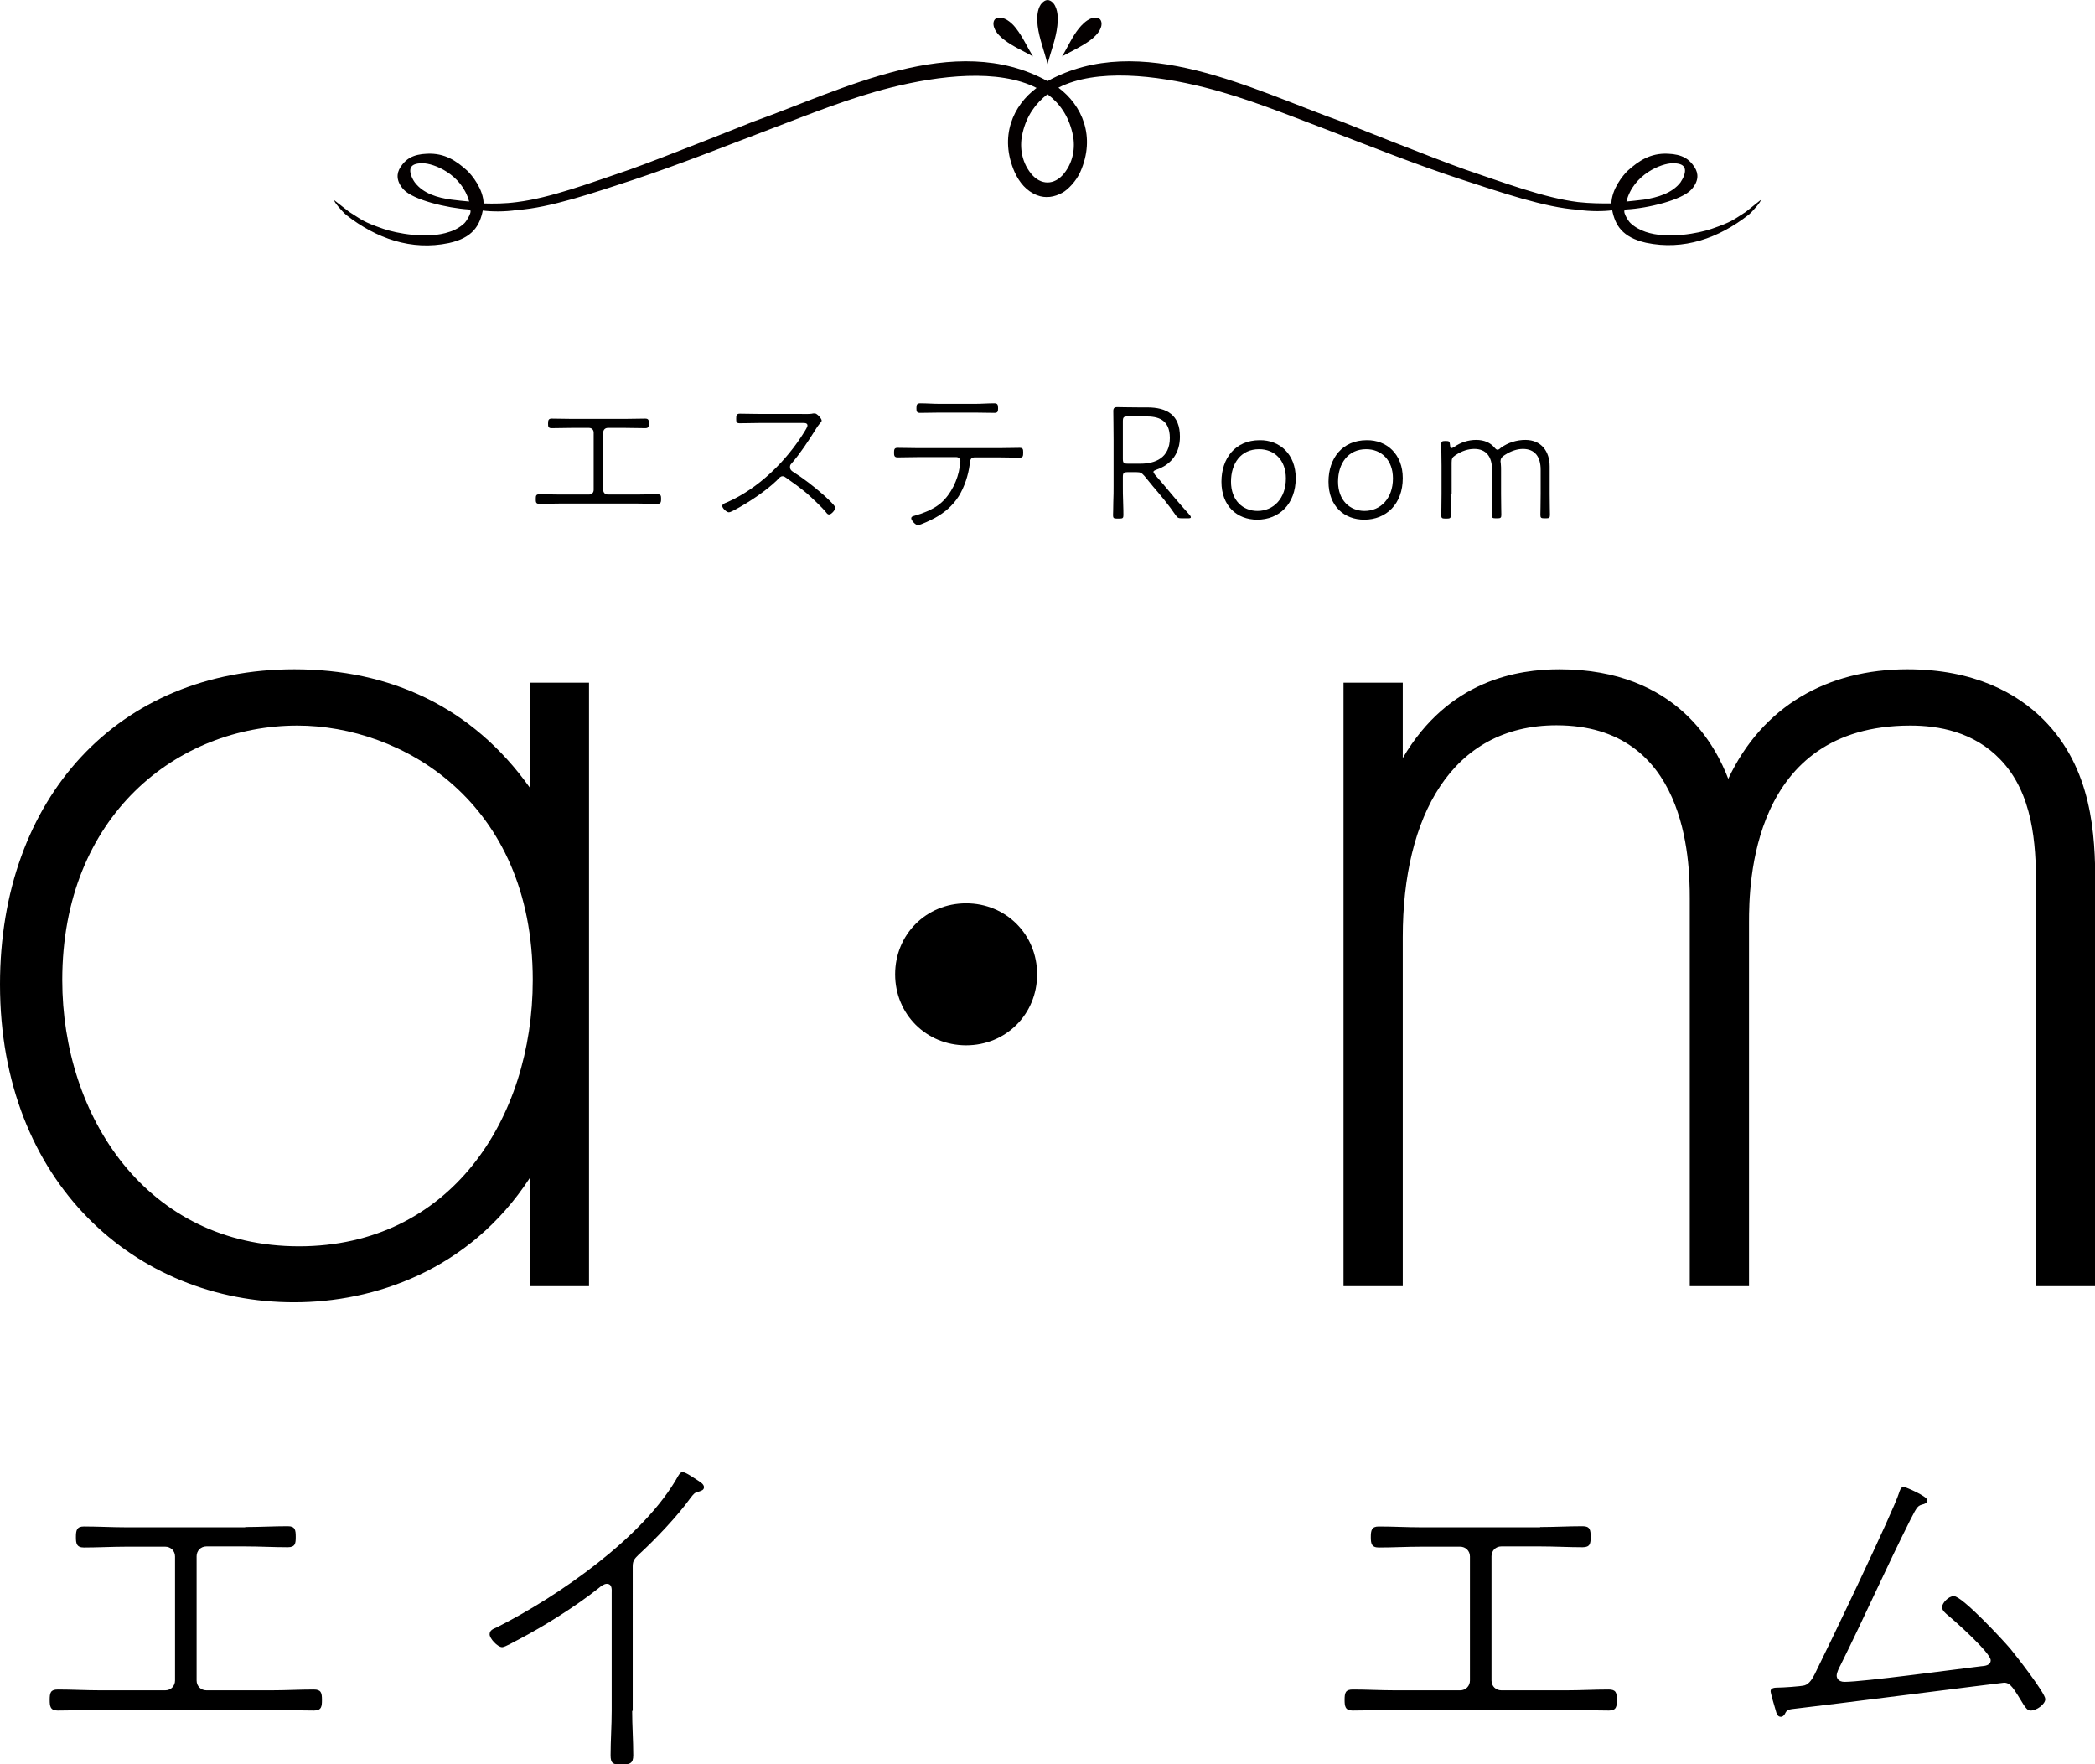
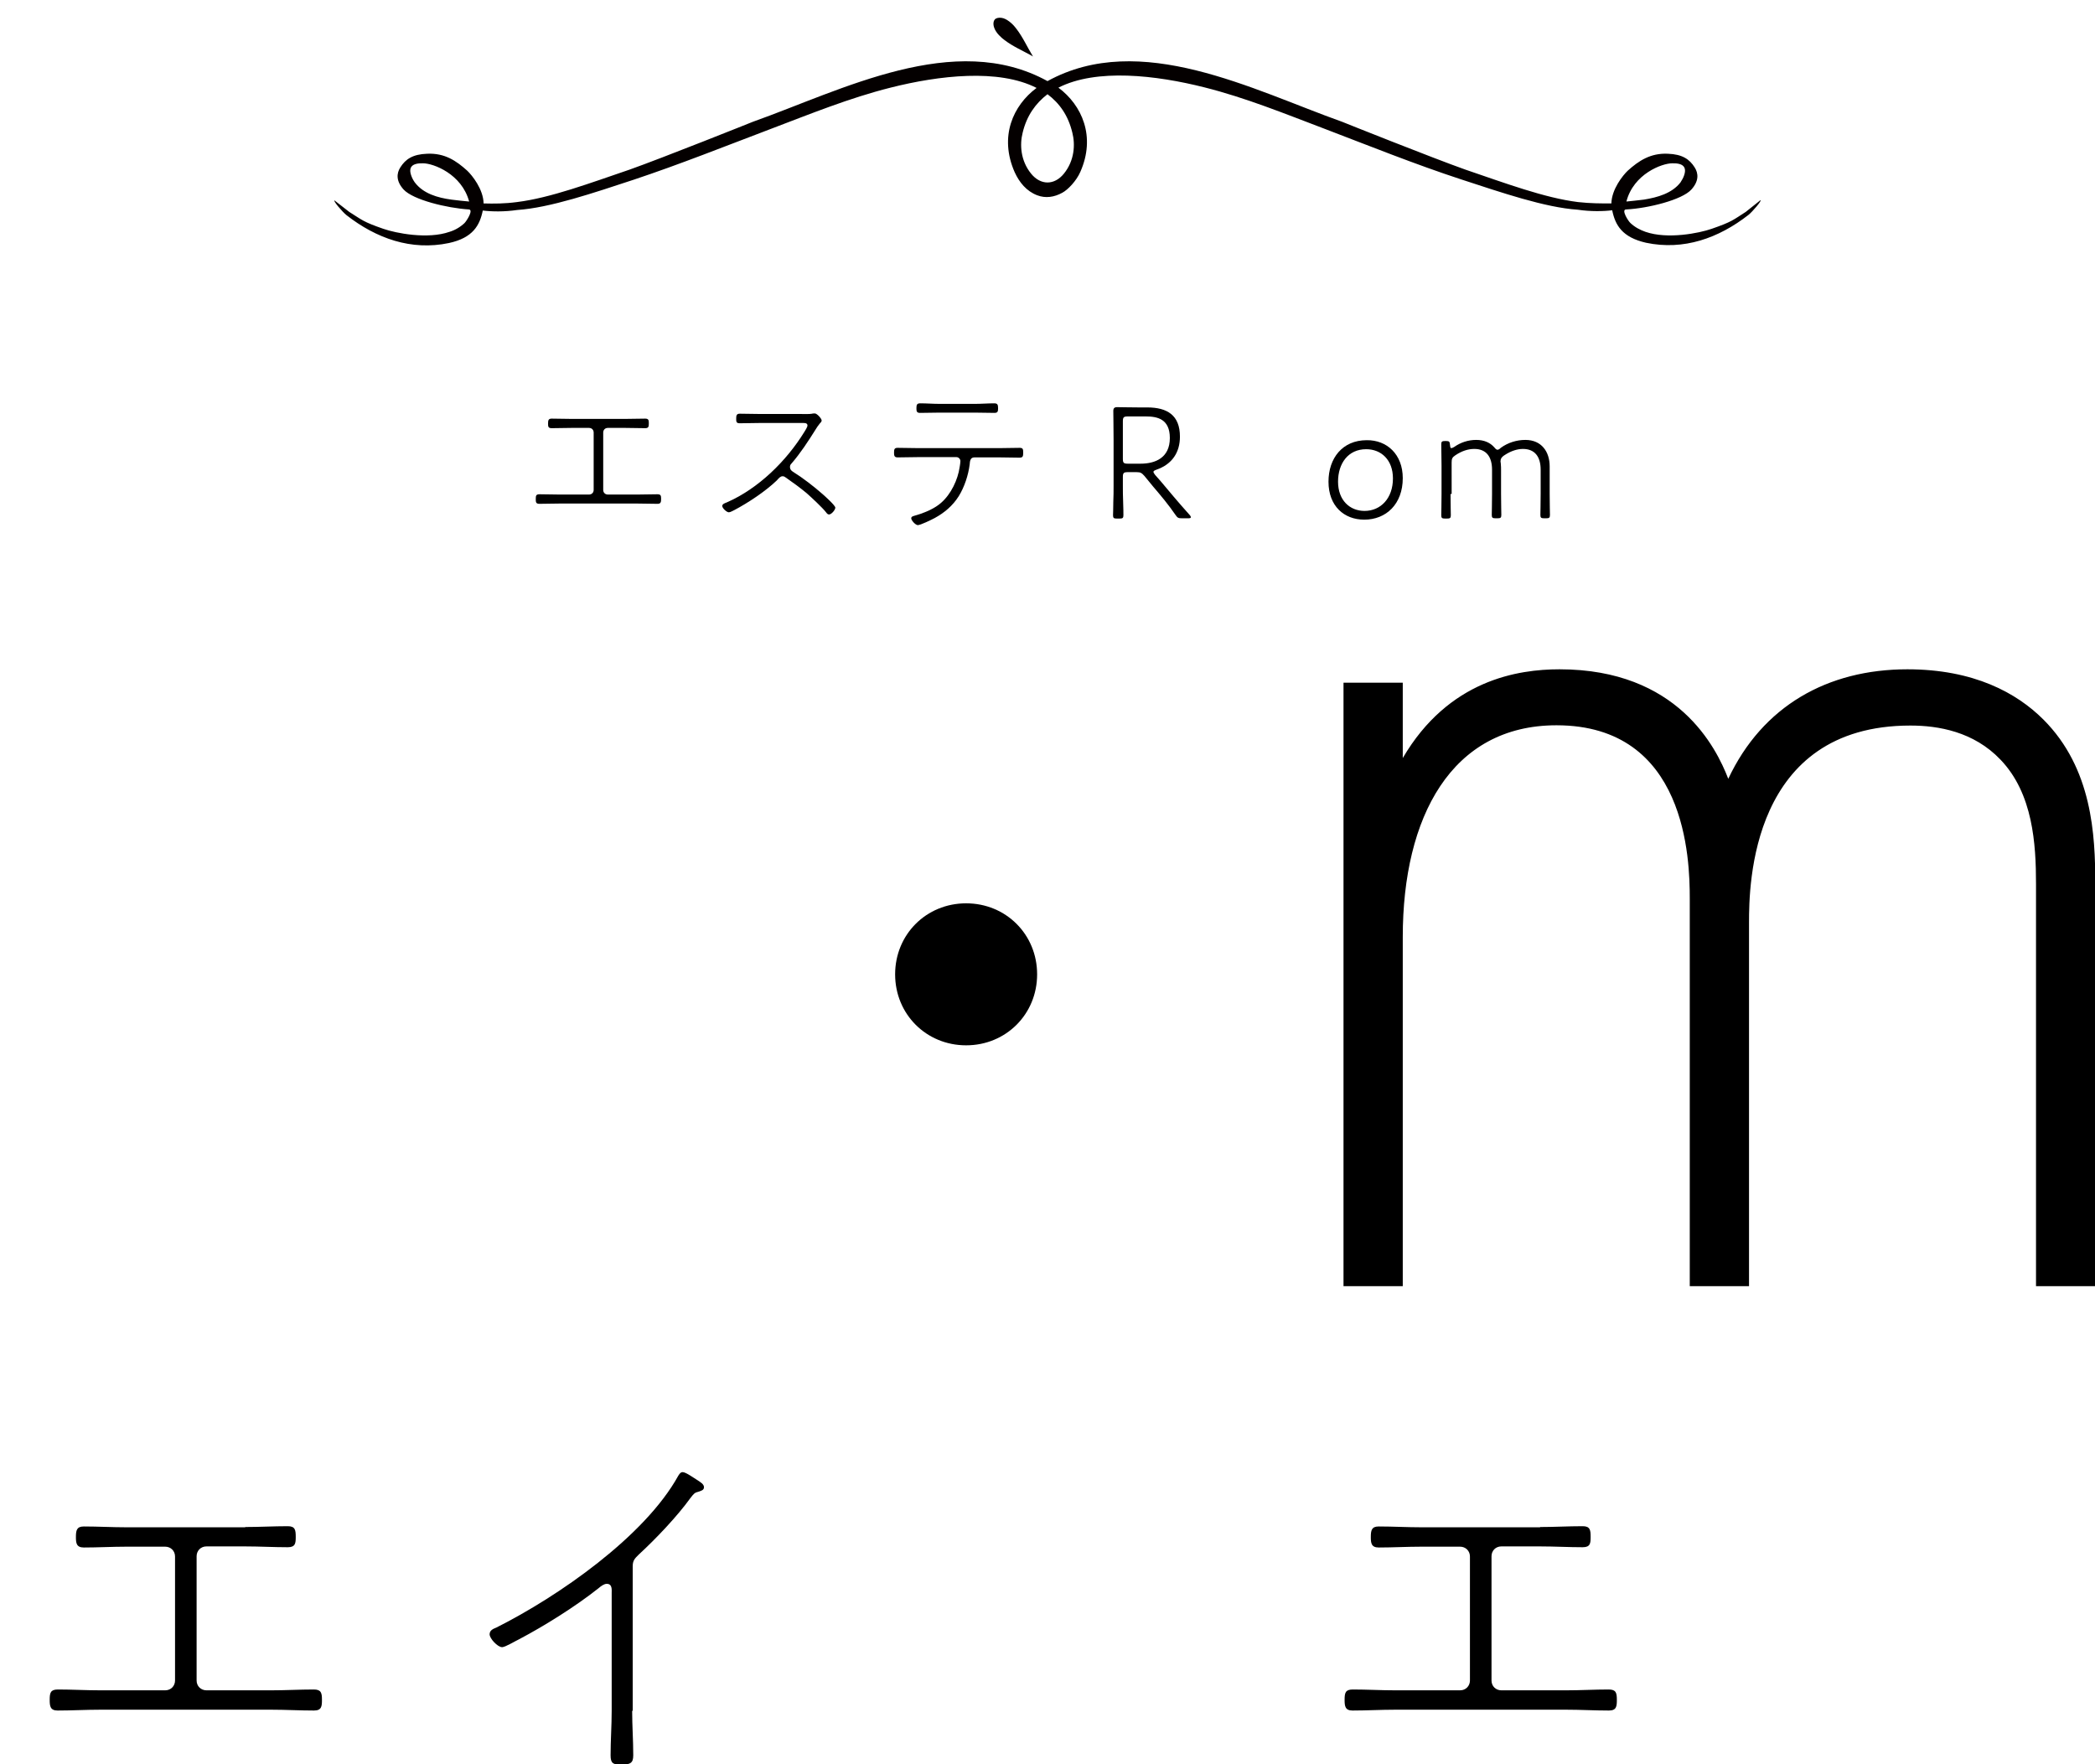
<svg xmlns="http://www.w3.org/2000/svg" version="1.1" id="レイヤー_1" x="0px" y="0px" viewBox="0 0 76.72 64.61" enable-background="new 0 0 76.72 64.61" xml:space="preserve">
  <g>
    <path d="M22.91,15.34c0.24,0,0.48-0.01,0.72-0.01c0.13,0,0.13,0.07,0.13,0.18c0,0.11-0.01,0.17-0.13,0.17   c-0.24,0-0.48-0.01-0.72-0.01h-0.65c-0.1,0-0.17,0.07-0.17,0.17v2.1c0,0.1,0.07,0.17,0.17,0.17h1.1c0.24,0,0.48-0.01,0.71-0.01   c0.13,0,0.14,0.05,0.14,0.17c0,0.11-0.01,0.18-0.13,0.18c-0.24,0-0.48-0.01-0.72-0.01h-2.89c-0.24,0-0.48,0.01-0.72,0.01   c-0.13,0-0.13-0.07-0.13-0.18c0-0.12,0.01-0.17,0.14-0.17c0.23,0,0.47,0.01,0.71,0.01h1.1c0.1,0,0.17-0.07,0.17-0.17v-2.1   c0-0.1-0.07-0.17-0.17-0.17h-0.65c-0.24,0-0.48,0.01-0.72,0.01c-0.13,0-0.13-0.07-0.13-0.17c0-0.11,0.01-0.18,0.13-0.18   c0.24,0,0.48,0.01,0.72,0.01H22.91z" />
    <path d="M29.28,15.16c0.1,0,0.38,0.01,0.46-0.01c0.02-0.01,0.07-0.01,0.1-0.01c0.08,0,0.25,0.19,0.25,0.26   c0,0.04-0.04,0.08-0.07,0.11c-0.06,0.07-0.11,0.15-0.16,0.23c-0.27,0.43-0.55,0.86-0.88,1.24c-0.04,0.04-0.05,0.07-0.05,0.13   c0,0.07,0.04,0.12,0.1,0.16c0.37,0.23,0.77,0.54,1.1,0.83c0.08,0.07,0.46,0.41,0.46,0.49c0,0.08-0.14,0.25-0.23,0.25   c-0.05,0-0.08-0.04-0.11-0.08c-0.13-0.17-0.54-0.55-0.71-0.7c-0.24-0.2-0.5-0.39-0.76-0.57c-0.04-0.03-0.07-0.05-0.12-0.05   c-0.08,0-0.13,0.06-0.22,0.16c-0.42,0.4-1.04,0.81-1.55,1.08c-0.05,0.02-0.14,0.08-0.2,0.08c-0.08,0-0.24-0.15-0.24-0.23   c0-0.07,0.08-0.1,0.16-0.13c1.17-0.51,2.19-1.52,2.85-2.59c0.03-0.05,0.11-0.17,0.11-0.23c0-0.11-0.14-0.09-0.26-0.09H27.8   c-0.23,0-0.47,0.01-0.71,0.01c-0.13,0-0.13-0.06-0.13-0.17c0-0.11,0.01-0.18,0.13-0.18c0.24,0,0.48,0.01,0.72,0.01H29.28z" />
    <path d="M36.63,16.41c0.23,0,0.47-0.01,0.71-0.01c0.12,0,0.13,0.05,0.13,0.17c0,0.14-0.01,0.19-0.14,0.19   c-0.23,0-0.47-0.01-0.7-0.01h-0.95c-0.16,0-0.16,0.16-0.17,0.26c-0.05,0.39-0.19,0.82-0.4,1.16c-0.22,0.35-0.53,0.61-0.88,0.8   c-0.11,0.06-0.52,0.26-0.62,0.26c-0.08,0-0.24-0.17-0.24-0.25c0-0.07,0.08-0.08,0.14-0.1c0.26-0.07,0.58-0.2,0.8-0.35   c0.41-0.27,0.69-0.78,0.8-1.25c0.02-0.1,0.06-0.3,0.06-0.4c0-0.07-0.07-0.14-0.14-0.14h-1.43c-0.24,0-0.48,0.01-0.73,0.01   c-0.12,0-0.13-0.07-0.13-0.17c0-0.12,0.01-0.18,0.13-0.18c0.24,0,0.48,0.01,0.72,0.01H36.63z M35.7,14.79   c0.24,0,0.47-0.02,0.71-0.02c0.12,0,0.14,0.05,0.14,0.18c0,0.11-0.01,0.17-0.13,0.17c-0.24,0-0.48-0.01-0.72-0.01h-1.29   c-0.24,0-0.48,0.01-0.72,0.01c-0.12,0-0.13-0.06-0.13-0.17c0-0.13,0.02-0.18,0.14-0.18c0.24,0,0.47,0.02,0.71,0.02H35.7z" />
    <path d="M41.12,17.79c0,0.17,0,0.37,0.01,0.59c0.01,0.22,0.01,0.45,0.01,0.49c0,0.1-0.03,0.12-0.14,0.12h-0.1   c-0.11,0-0.14-0.02-0.14-0.12c0-0.04,0.01-0.28,0.01-0.49c0.01-0.21,0.01-0.42,0.01-0.59v-1.67c0-0.36-0.01-1.01-0.01-1.07   c0-0.1,0.04-0.14,0.14-0.14c0.05,0,0.52,0.01,0.79,0.01h0.31c0.73,0,1.2,0.28,1.2,1.07c0,0.57-0.28,1.01-0.86,1.21   c-0.08,0.03-0.11,0.05-0.11,0.08c0,0.02,0.02,0.06,0.06,0.11l0.22,0.25c0.32,0.38,0.59,0.71,1.03,1.2c0.04,0.04,0.06,0.08,0.06,0.1   c0,0.03-0.03,0.04-0.1,0.04h-0.23c-0.13,0-0.16-0.02-0.23-0.12c-0.26-0.38-0.53-0.7-0.82-1.04l-0.32-0.39   c-0.1-0.11-0.14-0.14-0.29-0.14H41.3c-0.15,0-0.18,0.03-0.18,0.18V17.79z M41.12,16.8c0,0.15,0.03,0.18,0.18,0.18h0.47   c0.53,0,1.07-0.21,1.07-0.94c0-0.7-0.46-0.79-0.88-0.79H41.3c-0.15,0-0.18,0.03-0.18,0.18V16.8z" />
-     <path d="M47.45,17.51c0,0.95-0.61,1.52-1.41,1.52c-0.74,0-1.31-0.5-1.31-1.39c0-0.86,0.51-1.52,1.4-1.52   C46.86,16.11,47.45,16.63,47.45,17.51z M45.08,17.64c0,0.68,0.43,1.07,0.97,1.07c0.59,0,1.04-0.46,1.04-1.19   c0-0.68-0.43-1.07-0.98-1.07C45.44,16.45,45.08,16.97,45.08,17.64z" />
    <path d="M51.37,17.51c0,0.95-0.61,1.52-1.41,1.52c-0.74,0-1.31-0.5-1.31-1.39c0-0.86,0.51-1.52,1.4-1.52   C50.78,16.11,51.37,16.63,51.37,17.51z M49,17.64c0,0.68,0.43,1.07,0.97,1.07c0.59,0,1.04-0.46,1.04-1.19   c0-0.68-0.43-1.07-0.98-1.07C49.37,16.45,49,16.97,49,17.64z" />
    <path d="M53.12,18.09c0,0.31,0.01,0.73,0.01,0.78c0,0.1-0.03,0.12-0.14,0.12h-0.07c-0.11,0-0.14-0.02-0.14-0.12   c0-0.04,0.01-0.47,0.01-0.78v-1.04c0-0.22-0.01-0.71-0.01-0.78c0-0.1,0.03-0.12,0.14-0.12h0.03c0.12,0,0.14,0.02,0.15,0.14   c0.01,0.08,0.01,0.12,0.05,0.12c0.02,0,0.05-0.01,0.1-0.04c0.24-0.17,0.52-0.26,0.81-0.26c0.29,0,0.51,0.1,0.66,0.27   c0.05,0.06,0.08,0.09,0.12,0.09c0.03,0,0.07-0.02,0.12-0.07c0.26-0.19,0.58-0.29,0.9-0.29c0.59,0,0.89,0.43,0.89,0.97v1   c0,0.29,0.01,0.74,0.01,0.78c0,0.1-0.03,0.12-0.14,0.12h-0.07c-0.11,0-0.14-0.02-0.14-0.12c0-0.04,0.01-0.49,0.01-0.78v-0.88   c0-0.47-0.21-0.76-0.65-0.76c-0.2,0-0.43,0.07-0.66,0.22c-0.13,0.08-0.16,0.15-0.16,0.24c0,0.02,0.01,0.05,0.01,0.07   c0.01,0.09,0.01,0.19,0.01,0.23v0.88c0,0.29,0.01,0.74,0.01,0.78c0,0.1-0.03,0.12-0.14,0.12h-0.07c-0.11,0-0.14-0.02-0.14-0.12   c0-0.04,0.01-0.49,0.01-0.78v-0.88c0-0.47-0.21-0.76-0.65-0.76c-0.22,0-0.45,0.07-0.69,0.23c-0.12,0.08-0.14,0.13-0.14,0.27V18.09z   " />
  </g>
  <g>
-     <path d="M19.4,25h2.17V47.1H19.4v-3.96c-2.22,3.41-5.74,4.55-8.62,4.55C4.98,47.7,0,43.31,0,36.05c0-6.83,4.33-11.54,10.78-11.54   c3.47,0,6.5,1.35,8.62,4.33V25z M2.28,35.89c0,4.99,3.09,9.75,8.67,9.75c5.53,0,8.56-4.66,8.56-9.75c0-6.56-4.82-9.32-8.62-9.32   C6.5,26.57,2.28,29.87,2.28,35.89z" />
    <path d="M35.38,33.08c1.46,0,2.6,1.14,2.6,2.6c0,1.46-1.14,2.6-2.6,2.6s-2.6-1.14-2.6-2.6C32.78,34.22,33.92,33.08,35.38,33.08z" />
    <path d="M49.2,25h2.17v2.76c1.68-2.87,4.23-3.25,5.74-3.25c4.33,0,5.74,2.87,6.18,4.01c1.25-2.66,3.63-4.01,6.56-4.01   c2.44,0,4.01,0.87,4.98,1.84c1.79,1.79,1.9,4.23,1.9,6.01V47.1h-2.17V32.37c0-1.46-0.11-3.31-1.3-4.55   c-0.98-1.03-2.28-1.25-3.3-1.25c-5.85,0-5.91,5.85-5.91,7.21V47.1h-2.17v-14.2c0-1.41-0.11-6.34-4.88-6.34   c-3.85,0-5.63,3.36-5.63,7.75V47.1H49.2V25z" />
  </g>
  <g>
    <path d="M8.98,55.92c0.52,0,1.04-0.03,1.56-0.03c0.27,0,0.29,0.14,0.29,0.39c0,0.23-0.01,0.38-0.29,0.38   c-0.52,0-1.04-0.03-1.56-0.03H7.56c-0.21,0-0.36,0.16-0.36,0.36v4.55c0,0.21,0.16,0.36,0.36,0.36h2.38c0.52,0,1.04-0.03,1.55-0.03   c0.27,0,0.3,0.12,0.3,0.38c0,0.23-0.01,0.39-0.29,0.39c-0.52,0-1.04-0.03-1.56-0.03H3.67c-0.52,0-1.04,0.03-1.56,0.03   c-0.27,0-0.29-0.16-0.29-0.39c0-0.26,0.03-0.38,0.3-0.38c0.51,0,1.03,0.03,1.55,0.03h2.38c0.21,0,0.36-0.16,0.36-0.36V57   c0-0.21-0.16-0.36-0.36-0.36H4.63c-0.52,0-1.04,0.03-1.56,0.03c-0.27,0-0.29-0.16-0.29-0.38c0-0.25,0.03-0.39,0.29-0.39   c0.52,0,1.04,0.03,1.56,0.03H8.98z" />
    <path d="M23.15,62.65c0,0.55,0.04,1.08,0.04,1.63c0,0.3-0.12,0.34-0.47,0.34c-0.27,0-0.36-0.05-0.36-0.34   c0-0.55,0.04-1.08,0.04-1.63v-4.32c0-0.1,0.03-0.33-0.18-0.33c-0.1,0-0.22,0.09-0.3,0.16c-0.83,0.66-1.98,1.38-2.91,1.87   c-0.13,0.06-0.51,0.29-0.62,0.29c-0.17,0-0.46-0.32-0.46-0.47s0.13-0.2,0.25-0.25c2.25-1.13,5.43-3.33,6.66-5.56   c0.04-0.06,0.08-0.13,0.16-0.13c0.12,0,0.43,0.23,0.55,0.3c0.09,0.06,0.23,0.14,0.23,0.25s-0.1,0.13-0.18,0.16   c-0.17,0.04-0.19,0.08-0.31,0.23c-0.49,0.68-1.27,1.5-1.9,2.08c-0.14,0.14-0.22,0.21-0.22,0.43V62.65z" />
    <path d="M56.4,55.92c0.52,0,1.04-0.03,1.56-0.03c0.27,0,0.29,0.14,0.29,0.39c0,0.23-0.01,0.38-0.29,0.38   c-0.52,0-1.04-0.03-1.56-0.03h-1.42c-0.21,0-0.36,0.16-0.36,0.36v4.55c0,0.21,0.16,0.36,0.36,0.36h2.38c0.52,0,1.04-0.03,1.55-0.03   c0.27,0,0.3,0.12,0.3,0.38c0,0.23-0.01,0.39-0.29,0.39c-0.52,0-1.04-0.03-1.56-0.03h-6.27c-0.52,0-1.04,0.03-1.56,0.03   c-0.27,0-0.29-0.16-0.29-0.39c0-0.26,0.03-0.38,0.3-0.38c0.51,0,1.03,0.03,1.55,0.03h2.38c0.21,0,0.36-0.16,0.36-0.36V57   c0-0.21-0.16-0.36-0.36-0.36h-1.42c-0.52,0-1.04,0.03-1.56,0.03c-0.27,0-0.29-0.16-0.29-0.38c0-0.25,0.03-0.39,0.29-0.39   c0.52,0,1.04,0.03,1.56,0.03H56.4z" />
-     <path d="M66.08,61.72c0.18-0.05,0.3-0.26,0.38-0.42c0.44-0.88,2.89-5.99,3.08-6.62c0.03-0.08,0.06-0.23,0.18-0.23   c0.05,0,0.86,0.34,0.86,0.49c0,0.08-0.07,0.12-0.13,0.14c-0.22,0.06-0.23,0.06-0.49,0.57c-0.88,1.75-1.68,3.56-2.56,5.33   c-0.05,0.09-0.14,0.27-0.14,0.38c0,0.09,0.06,0.23,0.29,0.23c0.69,0,4.07-0.46,4.99-0.57c0.14-0.01,0.36-0.03,0.36-0.22   c0-0.27-1.31-1.44-1.57-1.65c-0.09-0.08-0.21-0.17-0.21-0.3c0-0.14,0.23-0.4,0.43-0.4c0.31,0,1.82,1.63,2.08,1.94   c0.19,0.23,1.27,1.61,1.27,1.83c0,0.19-0.32,0.42-0.53,0.42c-0.13,0-0.18-0.1-0.25-0.19c-0.38-0.62-0.49-0.83-0.73-0.83   c-0.06,0-6.8,0.86-7.55,0.94c-0.38,0.04-0.4,0.05-0.48,0.21c-0.03,0.05-0.08,0.1-0.14,0.1c-0.12,0-0.16-0.1-0.2-0.26   c-0.03-0.09-0.18-0.61-0.18-0.68c0-0.12,0.16-0.13,0.25-0.13C65.28,61.8,65.91,61.76,66.08,61.72z" />
  </g>
  <g>
    <path fill="#040000" d="M63.93,7.76c-0.47,0.3-0.5,0.36-1.25,0.62c-0.46,0.16-1.61,0.39-2.42,0.11c-0.2-0.07-0.39-0.17-0.55-0.32   c-0.09-0.08-0.35-0.5-0.16-0.5c0.8-0.04,2.05-0.35,2.39-0.73c0.28-0.31,0.26-0.59,0.12-0.81c-0.19-0.3-0.45-0.48-0.98-0.5   c-0.64-0.03-1.07,0.26-1.47,0.62c-0.18,0.17-0.59,0.68-0.6,1.2c-0.38,0-0.77,0-1.22-0.05c-1.22-0.15-2.69-0.7-4.13-1.19   c-1.16-0.41-4.49-1.74-4.51-1.75c-3.26-1.16-7.39-3.36-10.79-1.49c-3.4-1.87-7.53,0.33-10.79,1.49c-0.02,0.01-3.35,1.34-4.51,1.75   c-1.44,0.49-2.91,1.04-4.13,1.19c-0.45,0.06-0.84,0.06-1.22,0.05c-0.01-0.52-0.42-1.03-0.6-1.2c-0.4-0.36-0.82-0.65-1.47-0.62   c-0.53,0.02-0.79,0.2-0.98,0.5c-0.14,0.22-0.16,0.5,0.12,0.81c0.35,0.38,1.59,0.68,2.39,0.73c0.18,0.01-0.08,0.42-0.16,0.5   c-0.16,0.15-0.35,0.26-0.55,0.32c-0.8,0.28-1.96,0.05-2.42-0.11c-0.75-0.26-0.77-0.32-1.25-0.62l-0.54-0.42   c-0.06,0.01,0.29,0.42,0.44,0.54c1.09,0.85,2.37,1.31,3.75,1.02c0.88-0.19,1.13-0.65,1.24-1.19c0.32,0.04,0.79,0.05,1.26-0.02   c1.2-0.08,2.81-0.63,4.27-1.11c1.68-0.56,3.36-1.23,5.02-1.86c1.45-0.55,2.87-1.13,4.38-1.51c1.78-0.45,3.96-0.7,5.35,0.01   c-0.86,0.64-1.38,1.78-0.8,3.09c0.17,0.37,0.43,0.69,0.82,0.84c0.31,0.12,0.63,0.07,0.92-0.09c0.21-0.11,0.52-0.44,0.66-0.76   c0.58-1.3,0.06-2.45-0.8-3.09c1.39-0.71,3.57-0.46,5.35-0.01c1.51,0.38,2.93,0.96,4.38,1.51c1.65,0.63,3.34,1.31,5.02,1.86   c1.47,0.48,3.07,1.03,4.27,1.11c0.47,0.07,0.95,0.06,1.26,0.02c0.11,0.54,0.36,0.99,1.24,1.19c1.38,0.29,2.66-0.17,3.75-1.02   c0.15-0.12,0.5-0.53,0.44-0.54L63.93,7.76z M61.24,5.98c0.4-0.01,0.54,0.14,0.43,0.45c-0.03,0.09-0.08,0.17-0.13,0.25   c-0.31,0.4-0.84,0.55-1.34,0.63c-0.23,0.03-0.45,0.05-0.64,0.07C59.82,6.37,60.86,5.98,61.24,5.98z M16.53,7.31   c-0.51-0.07-1.03-0.22-1.34-0.63c-0.05-0.07-0.1-0.16-0.13-0.25c-0.11-0.31,0.03-0.46,0.43-0.45c0.38,0,1.42,0.39,1.69,1.4   C16.97,7.36,16.75,7.34,16.53,7.31z M39.27,4.86c0.11,0.43,0.08,1.02-0.31,1.5c-0.35,0.43-0.85,0.43-1.2,0   c-0.39-0.48-0.42-1.07-0.31-1.5c0.15-0.63,0.48-1.08,0.91-1.41C38.8,3.78,39.12,4.23,39.27,4.86z" />
    <g>
-       <path fill="#040000" d="M38.31,0.01c-0.1,0.03-0.19,0.12-0.24,0.23C37.96,0.47,37.98,0.78,38,0.95c0.06,0.48,0.25,0.93,0.36,1.4    c0-0.01,0.01-0.03,0.01-0.04c0.12-0.44,0.3-0.9,0.35-1.36c0.02-0.17,0.04-0.48-0.07-0.71C38.59,0.09,38.44-0.03,38.31,0.01z" />
      <g>
-         <path fill="#040000" d="M40.25,0.68c-0.08-0.04-0.18-0.04-0.28-0.01c-0.2,0.07-0.37,0.26-0.46,0.37     c-0.25,0.31-0.41,0.69-0.62,1.03c0.01-0.01,0.02-0.01,0.03-0.02c0.33-0.18,0.7-0.35,1.01-0.58c0.11-0.08,0.31-0.25,0.38-0.45     C40.36,0.9,40.35,0.74,40.25,0.68z" />
        <path fill="#040000" d="M36.75,0.67c-0.1-0.03-0.2-0.03-0.28,0.01c-0.1,0.06-0.11,0.21-0.06,0.34c0.07,0.2,0.27,0.37,0.38,0.45     c0.3,0.23,0.67,0.39,1.01,0.58c0.01,0.01,0.02,0.01,0.03,0.02c-0.21-0.34-0.37-0.71-0.62-1.03C37.13,0.93,36.95,0.74,36.75,0.67z     " />
      </g>
    </g>
  </g>
</svg>